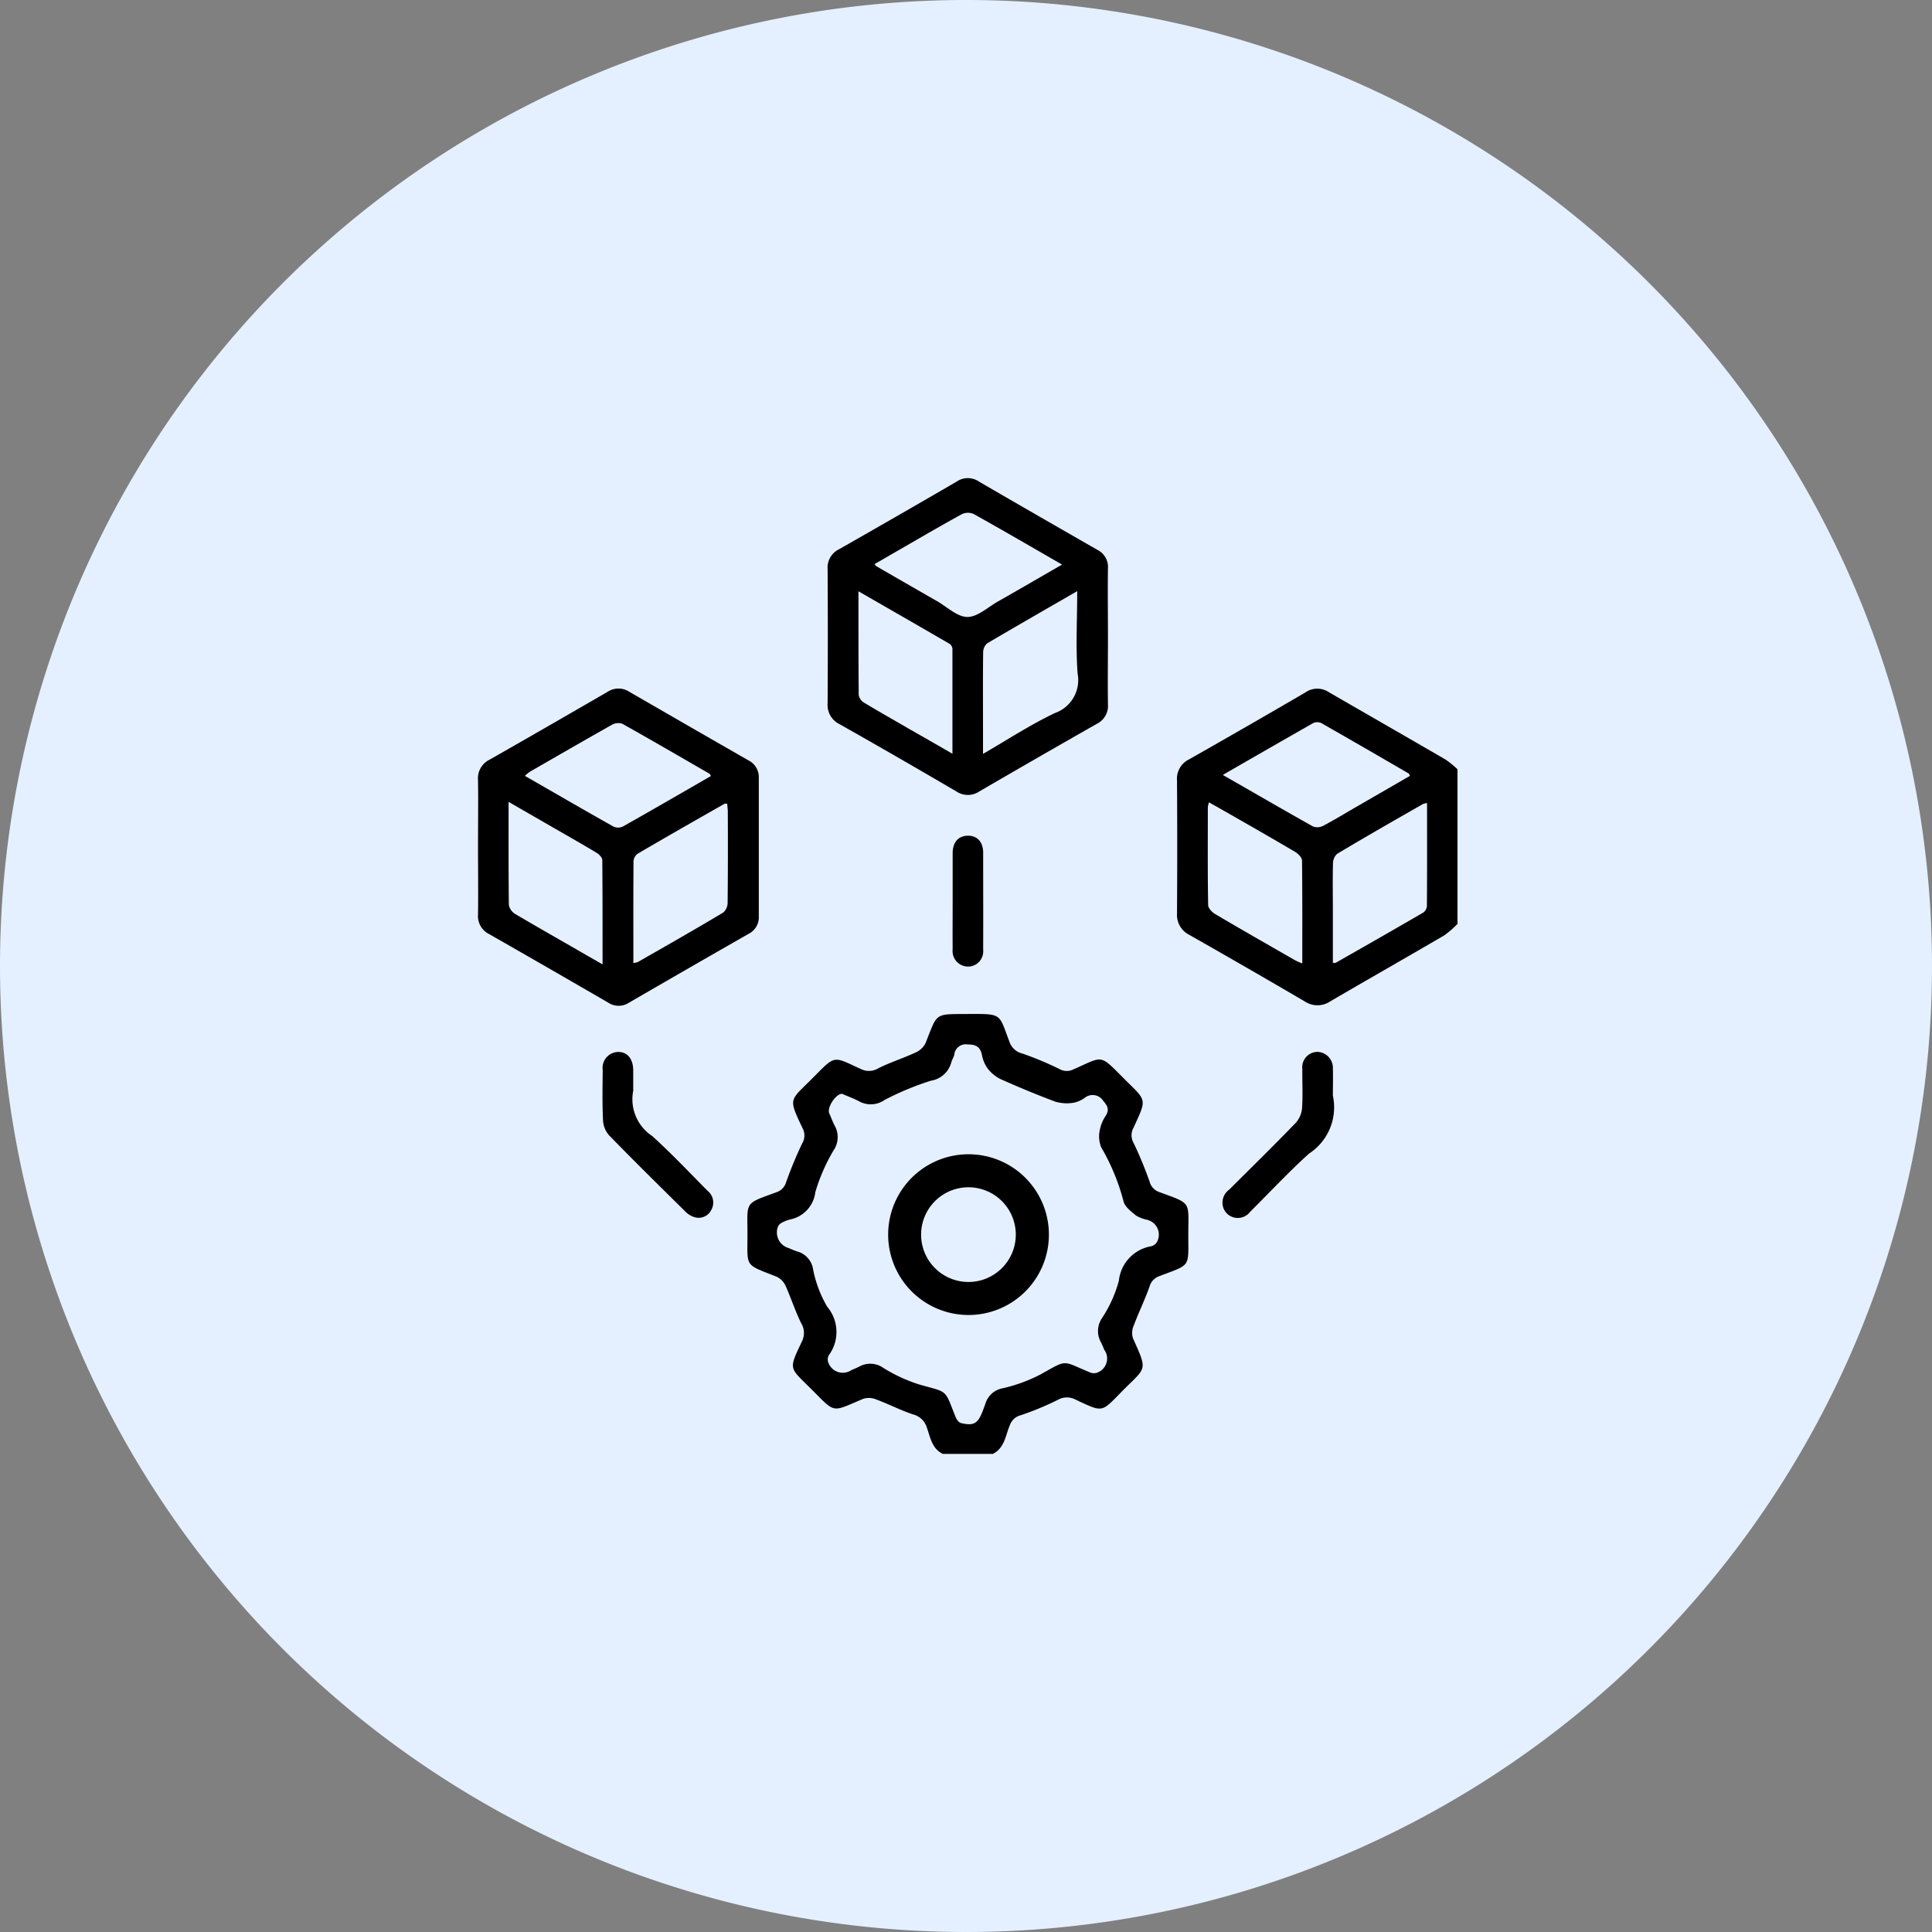
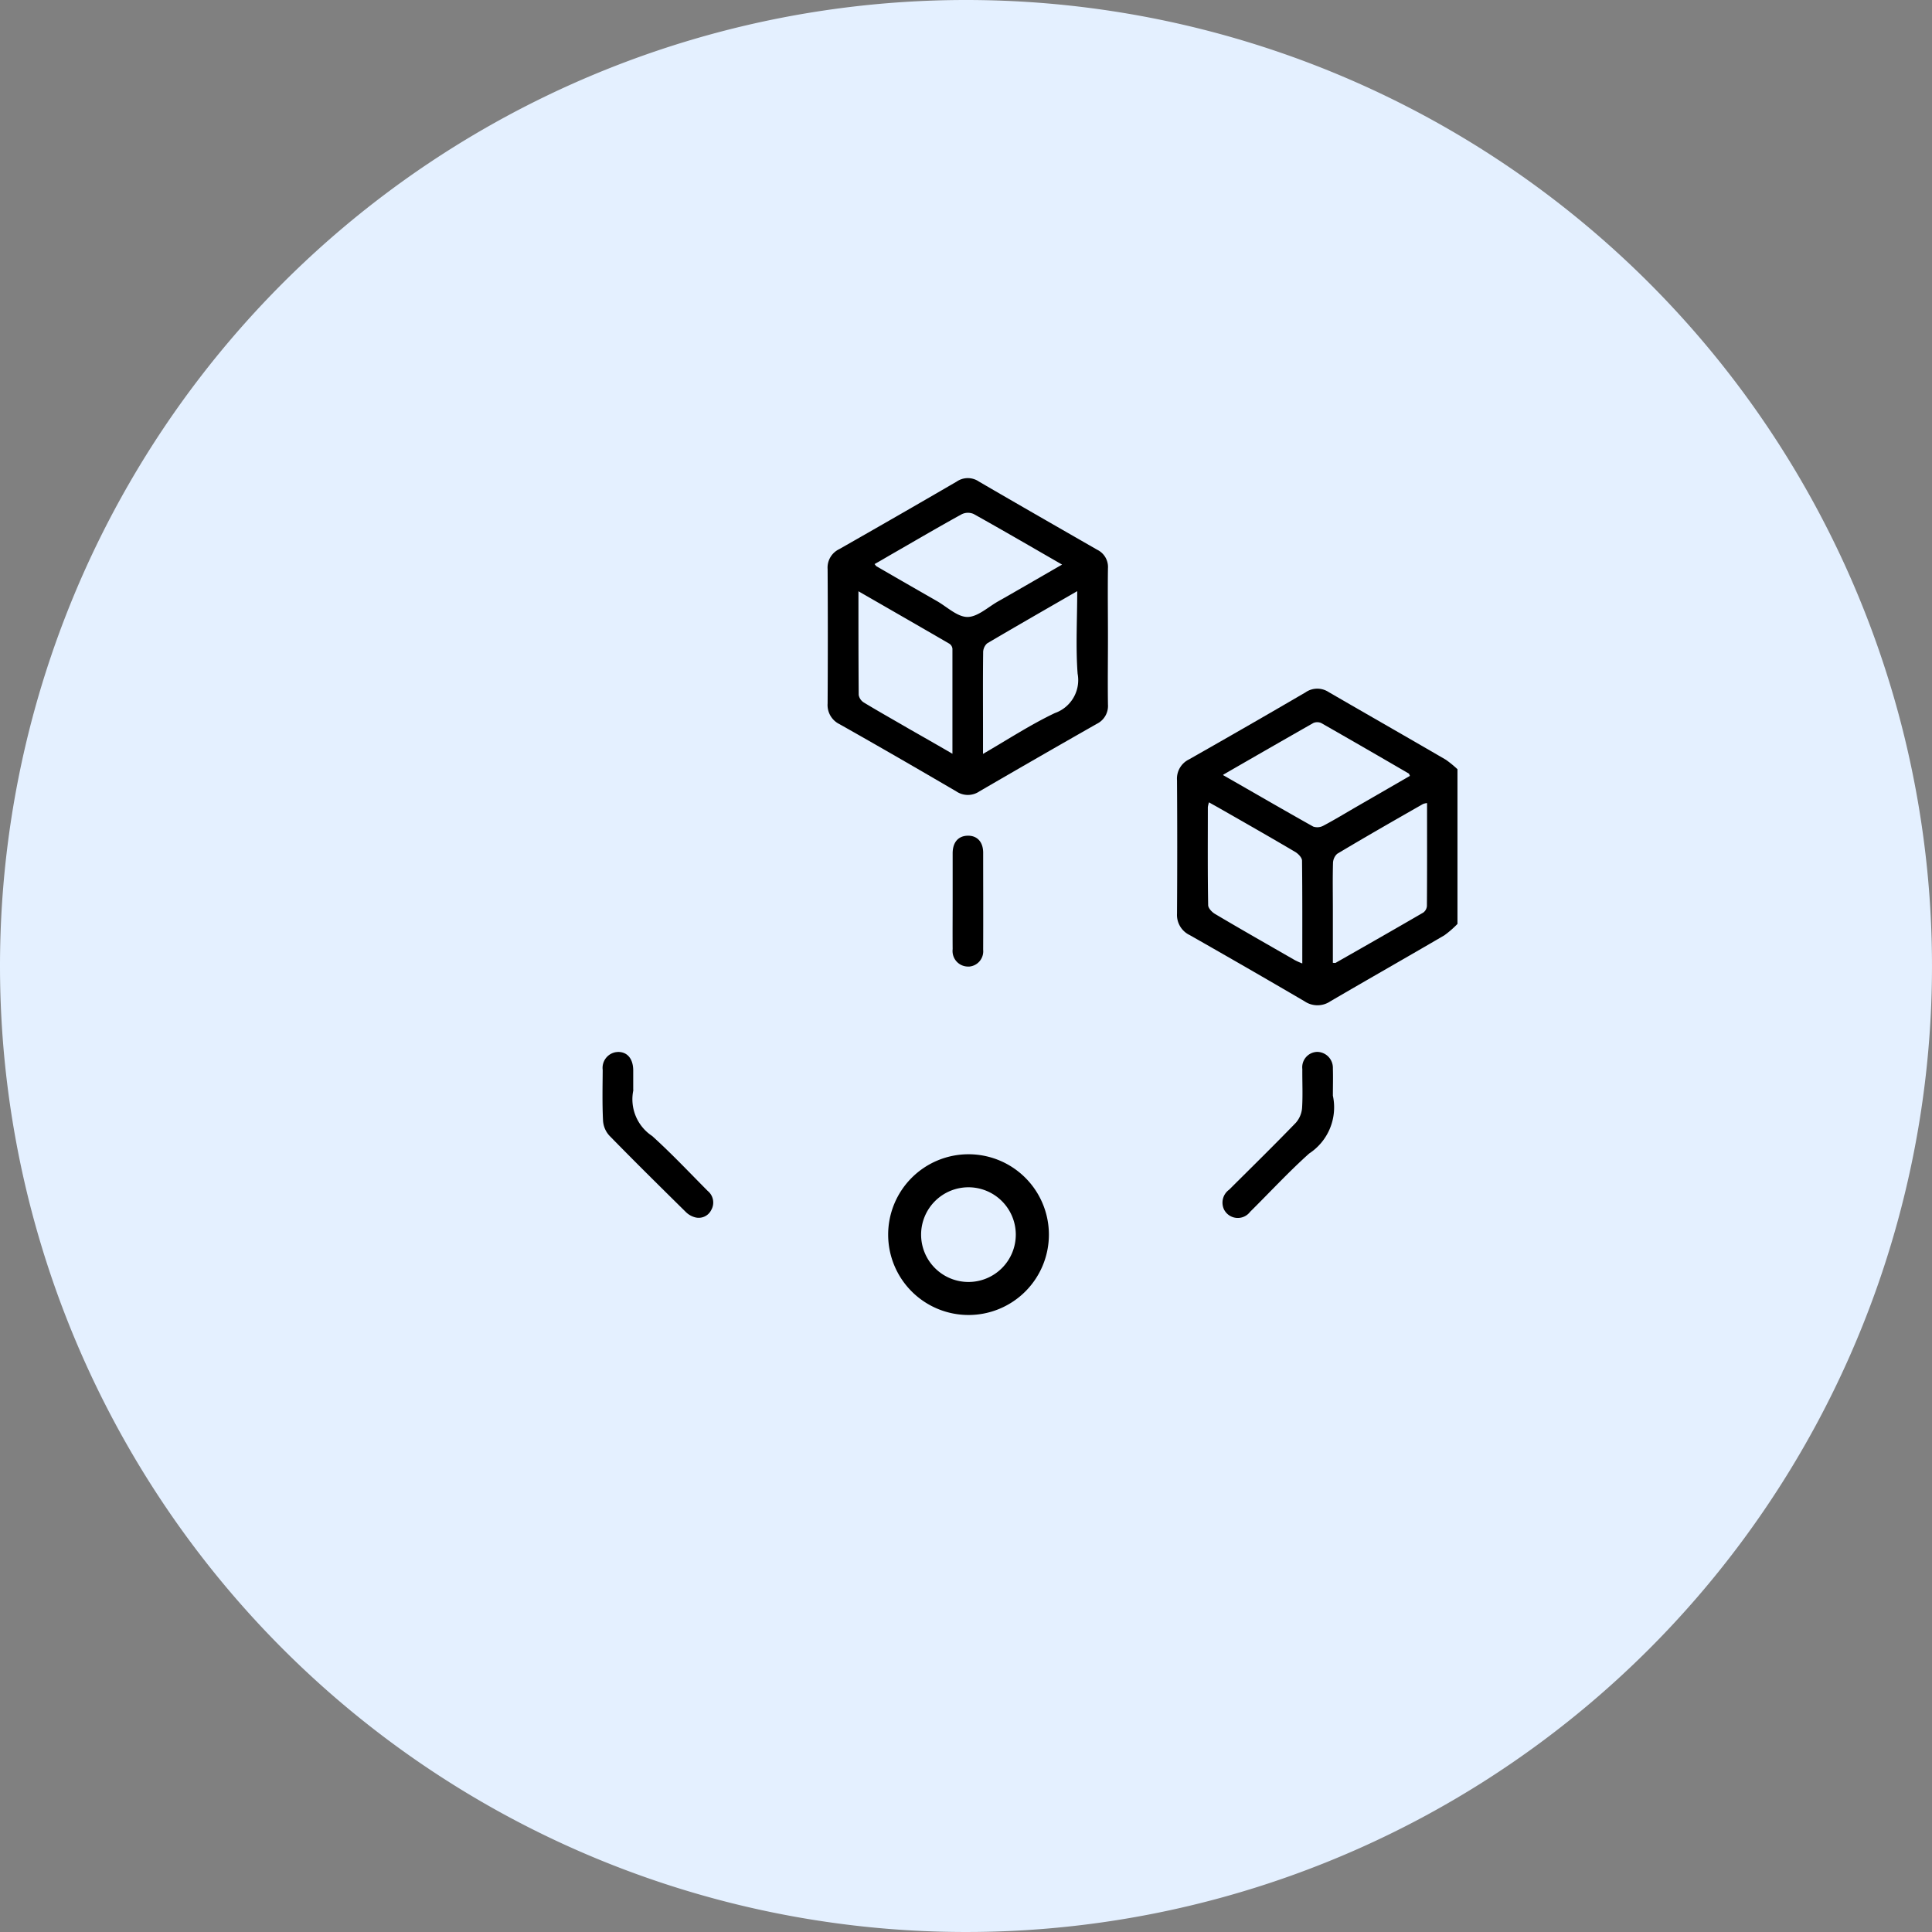
<svg xmlns="http://www.w3.org/2000/svg" id="Group_94479" data-name="Group 94479" width="97" height="97" viewBox="0 0 97 97">
  <rect x="0" y="0" width="97" height="97" fill="#808080" stroke="none" />
  <defs>
    <clipPath id="clip-path">
      <rect id="Rectangle_37425" data-name="Rectangle 37425" width="97" height="97" fill="none" />
    </clipPath>
  </defs>
  <g id="Group_94479-2" data-name="Group 94479" clip-path="url(#clip-path)">
    <path id="Path_35047" data-name="Path 35047" d="M48.5,0A48.5,48.5,0,1,1,0,48.5,48.5,48.5,0,0,1,48.5,0" fill="#e4f0ff" />
-     <path id="Path_35048" data-name="Path 35048" d="M47.343,73c-.565-.271-.636-.85-.816-1.345a.968.968,0,0,0-.678-.64c-.638-.209-1.232-.523-1.861-.754a.933.933,0,0,0-.656-.027c-1.637.689-1.35.745-2.638-.529-1.07-1.067-1.11-.921-.431-2.357a.942.942,0,0,0-.042-.921c-.294-.6-.5-1.241-.769-1.846a.943.943,0,0,0-.447-.476c-1.643-.654-1.477-.438-1.477-2.146,0-1.659-.182-1.5,1.454-2.1a.747.747,0,0,0,.489-.514,20.908,20.908,0,0,1,.805-1.939.762.762,0,0,0,.042-.712c-.763-1.617-.685-1.385.5-2.586,1.154-1.163.992-1.079,2.4-.438a.9.9,0,0,0,.881-.036c.6-.3,1.245-.5,1.846-.781a1.018,1.018,0,0,0,.518-.467c.629-1.575.414-1.463,2.2-1.477,1.672-.009,1.483-.009,2.015,1.385a.9.9,0,0,0,.649.6,16.346,16.346,0,0,1,1.855.774.74.74,0,0,0,.7.027c1.532-.667,1.288-.807,2.56.467,1.132,1.136,1.161.956.46,2.475a.767.767,0,0,0,.016.754,19.674,19.674,0,0,1,.8,1.937.755.755,0,0,0,.489.523c1.65.607,1.454.44,1.454,2.142,0,1.666.14,1.47-1.432,2.07a.781.781,0,0,0-.518.543c-.231.656-.545,1.29-.789,1.946a.9.9,0,0,0-.036.647c.747,1.666.672,1.417-.532,2.635-1.09,1.11-.952,1.087-2.364.431a.92.92,0,0,0-.887.022,14.6,14.6,0,0,1-1.853.767.789.789,0,0,0-.552.509c-.218.514-.26,1.143-.854,1.434h-2.5ZM42.278,54.916c-.329.007-.769.7-.643.983.091.2.167.418.271.614a1.179,1.179,0,0,1-.062,1.254,9.286,9.286,0,0,0-.91,2.09,1.585,1.585,0,0,1-1.259,1.368,1.645,1.645,0,0,0-.4.153.46.46,0,0,0-.2.173.812.812,0,0,0,.415,1.072.747.747,0,0,0,.1.038c.147.056.294.131.447.173a1.1,1.1,0,0,1,.789.914,5.989,5.989,0,0,0,.707,1.861,1.964,1.964,0,0,1,.091,2.417.439.439,0,0,0-.036.385.77.77,0,0,0,.986.465.759.759,0,0,0,.175-.089c.133-.056.265-.111.391-.173a1.131,1.131,0,0,1,1.216.069,7.978,7.978,0,0,0,1.784.824c1.517.431,1.259.209,1.853,1.672.049.111.16.251.265.271.629.147.832.022,1.07-.578.049-.131.1-.265.147-.4a1.112,1.112,0,0,1,.883-.774,7.964,7.964,0,0,0,1.879-.689c1.379-.767,1.056-.7,2.455-.118a.515.515,0,0,0,.391.027.756.756,0,0,0,.458-.966.786.786,0,0,0-.1-.184,4.224,4.224,0,0,0-.173-.389,1.154,1.154,0,0,1,.069-1.214,6.464,6.464,0,0,0,.838-1.861,1.964,1.964,0,0,1,1.63-1.735.466.466,0,0,0,.3-.245.767.767,0,0,0-.355-1.025.79.79,0,0,0-.183-.062,1.794,1.794,0,0,1-.532-.209c-.238-.2-.552-.431-.623-.7A10.712,10.712,0,0,0,55.287,57.6a1.471,1.471,0,0,1-.062-.894,1.879,1.879,0,0,1,.3-.7c.176-.3.085-.48-.133-.732a.63.63,0,0,0-.868-.2.65.65,0,0,0-.068.049,1.437,1.437,0,0,1-.567.245,2.059,2.059,0,0,1-.9-.056c-.938-.349-1.861-.734-2.778-1.145a1.851,1.851,0,0,1-.649-.556,1.686,1.686,0,0,1-.265-.663c-.091-.4-.309-.509-.714-.509a.58.58,0,0,0-.668.475l0,.025c-.027.138-.118.265-.153.4a1.26,1.26,0,0,1-1.027.921,14.228,14.228,0,0,0-2.328.97,1.213,1.213,0,0,1-1.252.076c-.28-.153-.58-.258-.861-.383Z" />
    <path id="Path_35049" data-name="Path 35049" d="M73.185,46.377a4.919,4.919,0,0,1-.672.585c-1.9,1.11-3.818,2.2-5.72,3.311a1.152,1.152,0,0,1-1.294,0q-2.873-1.681-5.767-3.325a1.122,1.122,0,0,1-.638-1.074q.022-3.346,0-6.7a1.074,1.074,0,0,1,.6-1.045q2.936-1.665,5.851-3.367a1.037,1.037,0,0,1,1.161-.016c1.959,1.136,3.93,2.259,5.889,3.4a5.5,5.5,0,0,1,.58.474v7.759ZM60.7,40.284a1.292,1.292,0,0,0-.058.238c0,1.639-.013,3.282.016,4.921,0,.153.189.349.336.438,1.328.789,2.678,1.554,4.012,2.322a3.456,3.456,0,0,0,.378.169c0-1.757.007-3.458-.013-5.159,0-.153-.189-.349-.342-.44-1.252-.738-2.511-1.457-3.77-2.175-.173-.1-.349-.193-.558-.314m.712-1.365c1.559.892,3.036,1.75,4.517,2.58a.638.638,0,0,0,.511-.042c.58-.307,1.139-.649,1.706-.976l2.642-1.526c-.033-.064-.033-.1-.062-.12-1.461-.85-2.929-1.7-4.4-2.537a.5.5,0,0,0-.385,0c-1.483.845-2.964,1.695-4.532,2.6Zm10.23,1.4a.86.86,0,0,0-.2.049c-1.441.823-2.882,1.646-4.308,2.5a.653.653,0,0,0-.209.467c-.022.781-.007,1.561-.007,2.342v2.664c.076,0,.111.013.14,0,1.468-.836,2.936-1.672,4.4-2.524a.449.449,0,0,0,.182-.334c.013-1.7.007-3.409.007-5.139Z" />
-     <path id="Path_35050" data-name="Path 35050" d="M24,42.521c0-1.116.016-2.231,0-3.354a1.037,1.037,0,0,1,.567-1.019c1.986-1.128,3.965-2.273,5.942-3.416a.989.989,0,0,1,1.085,0q2.99,1.728,5.985,3.445a.942.942,0,0,1,.518.9V46.02a.921.921,0,0,1-.5.858q-3.02,1.725-6.02,3.465a.942.942,0,0,1-1.034,0q-2.99-1.735-5.985-3.445A1.007,1.007,0,0,1,24,45.915c.016-1.128,0-2.264,0-3.4Zm7.8,5.833a1.158,1.158,0,0,0,.238-.062c1.426-.814,2.86-1.63,4.272-2.475a.662.662,0,0,0,.222-.507c.016-1.514.016-3.033.009-4.546,0-.14-.022-.271-.029-.411-.069,0-.111-.013-.133,0-1.454.83-2.916,1.659-4.363,2.509a.5.5,0,0,0-.209.378c-.013,1.692-.007,3.38-.007,5.108Zm3.9-9.389c-.049-.076-.062-.111-.089-.125-1.454-.836-2.9-1.681-4.363-2.5a.638.638,0,0,0-.511.042c-1.377.774-2.747,1.568-4.119,2.357a1.573,1.573,0,0,0-.265.216c1.51.865,2.971,1.715,4.446,2.544a.557.557,0,0,0,.469,0c1.474-.83,2.938-1.679,4.426-2.537Zm-10.165,1.29c0,1.792-.007,3.485.013,5.173a.673.673,0,0,0,.309.454c1.014.6,2.042,1.185,3.062,1.77.418.245.845.487,1.334.767,0-1.806,0-3.52-.013-5.235,0-.127-.16-.294-.294-.371-.629-.383-1.265-.738-1.9-1.107l-2.517-1.45Z" />
    <path id="Path_35051" data-name="Path 35051" d="M55.627,32.015c0,1.116-.016,2.231,0,3.354a1,1,0,0,1-.554.97q-2.957,1.681-5.9,3.394a1.033,1.033,0,0,1-1.161,0c-1.944-1.136-3.894-2.266-5.86-3.374a1.069,1.069,0,0,1-.6-1.039q.02-3.379,0-6.747a1.025,1.025,0,0,1,.58-1q2.957-1.682,5.9-3.394a.987.987,0,0,1,1.119,0c1.973,1.15,3.959,2.286,5.938,3.423a.963.963,0,0,1,.538.934c-.016,1.163,0,2.328,0,3.492Zm-2.3-3.667c-1.537-.885-2.984-1.728-4.446-2.544a.716.716,0,0,0-.594.013c-1.216.669-2.413,1.374-3.616,2.064-.251.147-.5.294-.763.44.058.062.071.1.1.111,1.007.585,2.015,1.163,3.029,1.744.509.291,1.027.8,1.537.8s1.036-.5,1.546-.787c.449-.251.89-.509,1.33-.761.607-.349,1.21-.7,1.873-1.081ZM43.1,29.68c0,1.8,0,3.507.013,5.208a.561.561,0,0,0,.258.383c.749.454,1.519.885,2.273,1.325.7.4,1.406.8,2.175,1.248V32.573a.341.341,0,0,0-.16-.258c-1.49-.865-2.98-1.721-4.559-2.629Zm10.984,0c-1.572.907-3.056,1.757-4.523,2.622a.613.613,0,0,0-.2.474c-.016,1.29-.007,2.58-.007,3.87v1.205c1.25-.725,2.391-1.472,3.607-2.05a1.752,1.752,0,0,0,1.143-1.977c-.1-1.345-.02-2.7-.02-4.141" />
    <path id="Path_35052" data-name="Path 35052" d="M66.919,55.006a2.771,2.771,0,0,1-1.188,2.907c-1.036.927-1.979,1.953-2.967,2.929a.774.774,0,0,1-1.314-.127.8.8,0,0,1,.26-.983c1.119-1.114,2.251-2.224,3.349-3.36a1.282,1.282,0,0,0,.314-.738c.042-.647.007-1.3.013-1.959a.773.773,0,0,1,.676-.858.7.7,0,0,1,.08-.005.8.8,0,0,1,.778.822l0,.034c.013.447,0,.892,0,1.339" />
    <path id="Path_35053" data-name="Path 35053" d="M31.8,54.727a2.209,2.209,0,0,0,.943,2.308c.972.878,1.868,1.832,2.791,2.76a.75.75,0,0,1,.176.954.7.7,0,0,1-.812.369,1.045,1.045,0,0,1-.483-.285c-1.288-1.27-2.566-2.531-3.825-3.821a1.229,1.229,0,0,1-.314-.761c-.042-.843-.022-1.686-.016-2.529a.8.8,0,0,1,.686-.9c.03,0,.06-.006.09-.007.463,0,.749.342.756.914v1Z" />
    <path id="Path_35054" data-name="Path 35054" d="M47.83,45.234V42.843c0-.565.294-.885.776-.885.463,0,.756.32.756.856,0,1.626.007,3.249,0,4.873a.77.77,0,0,1-.691.841.807.807,0,0,1-.085,0,.778.778,0,0,1-.761-.8c0-.023,0-.047.005-.07-.007-.809,0-1.623,0-2.433" />
    <path id="Path_35055" data-name="Path 35055" d="M48.624,57.952a4.035,4.035,0,1,0,4.038,4.038v-.007a4.035,4.035,0,0,0-4.038-4.031M51,61.989a2.377,2.377,0,1,1-2.379-2.379A2.377,2.377,0,0,1,51,61.989Z" />
  </g>
</svg>